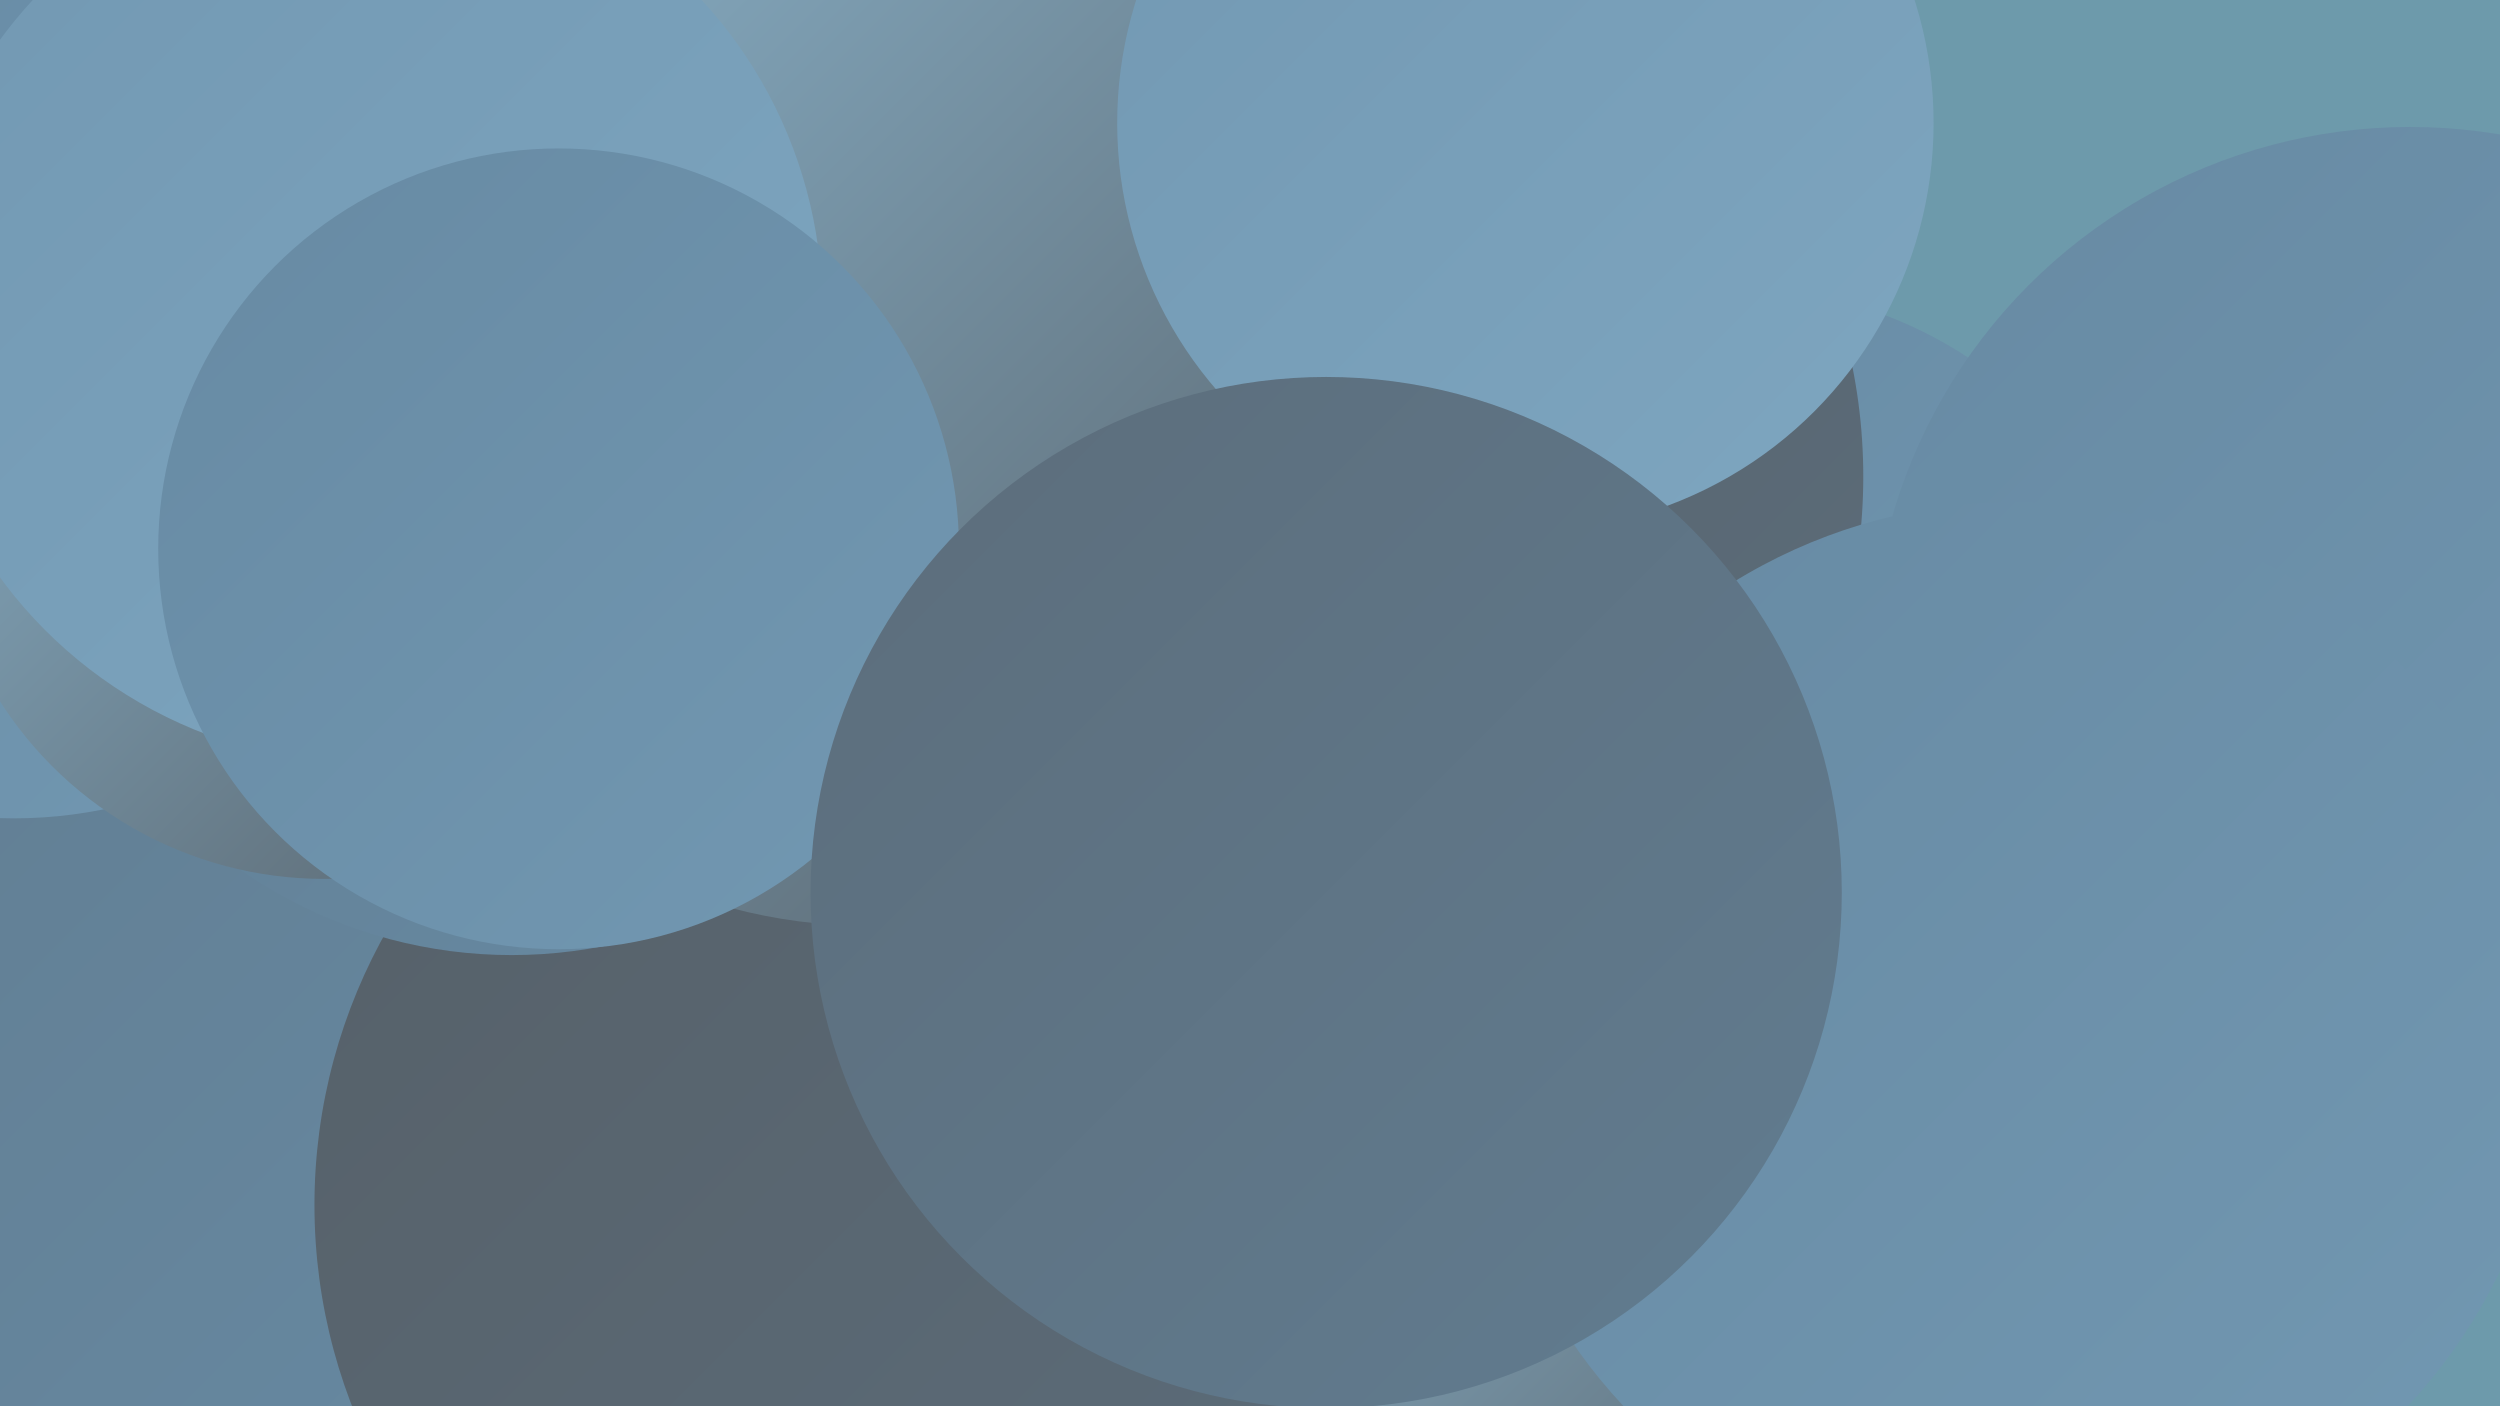
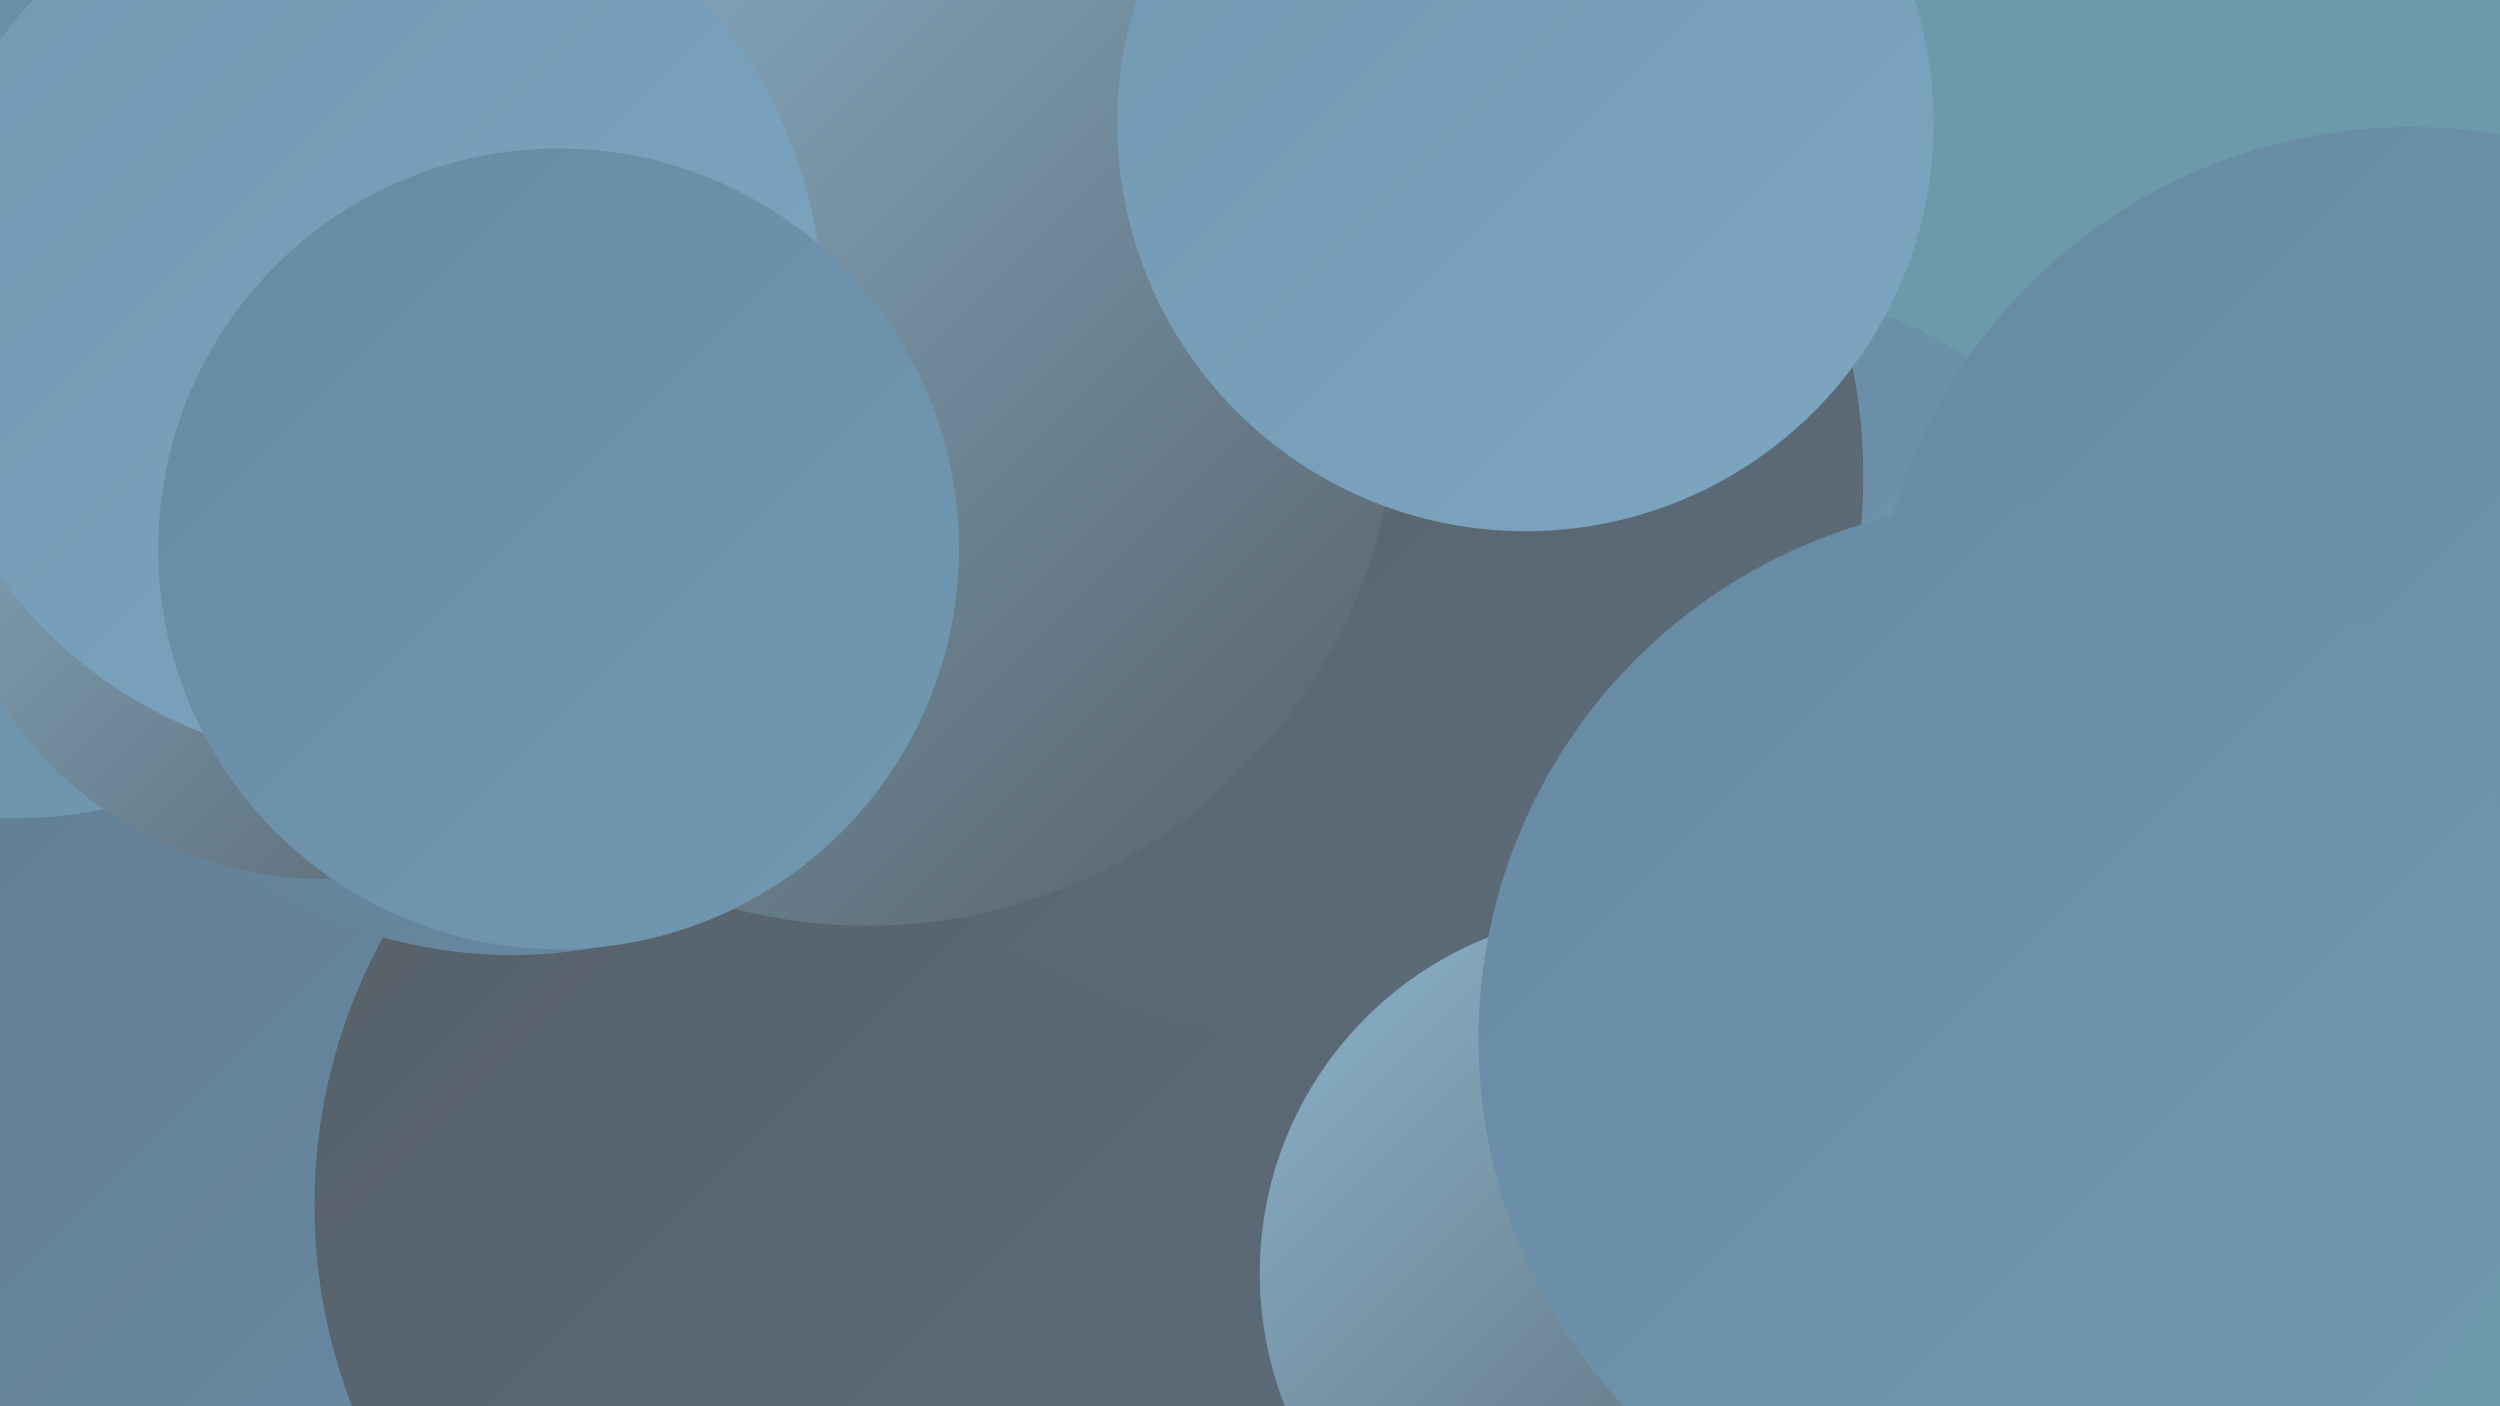
<svg xmlns="http://www.w3.org/2000/svg" width="1280" height="720">
  <defs>
    <linearGradient id="grad0" x1="0%" y1="0%" x2="100%" y2="100%">
      <stop offset="0%" style="stop-color:#566068;stop-opacity:1" />
      <stop offset="100%" style="stop-color:#5c6d7b;stop-opacity:1" />
    </linearGradient>
    <linearGradient id="grad1" x1="0%" y1="0%" x2="100%" y2="100%">
      <stop offset="0%" style="stop-color:#5c6d7b;stop-opacity:1" />
      <stop offset="100%" style="stop-color:#617c90;stop-opacity:1" />
    </linearGradient>
    <linearGradient id="grad2" x1="0%" y1="0%" x2="100%" y2="100%">
      <stop offset="0%" style="stop-color:#617c90;stop-opacity:1" />
      <stop offset="100%" style="stop-color:#678aa3;stop-opacity:1" />
    </linearGradient>
    <linearGradient id="grad3" x1="0%" y1="0%" x2="100%" y2="100%">
      <stop offset="0%" style="stop-color:#678aa3;stop-opacity:1" />
      <stop offset="100%" style="stop-color:#7298b2;stop-opacity:1" />
    </linearGradient>
    <linearGradient id="grad4" x1="0%" y1="0%" x2="100%" y2="100%">
      <stop offset="0%" style="stop-color:#7298b2;stop-opacity:1" />
      <stop offset="100%" style="stop-color:#7ea6c0;stop-opacity:1" />
    </linearGradient>
    <linearGradient id="grad5" x1="0%" y1="0%" x2="100%" y2="100%">
      <stop offset="0%" style="stop-color:#7ea6c0;stop-opacity:1" />
      <stop offset="100%" style="stop-color:#8bb4cc;stop-opacity:1" />
    </linearGradient>
    <linearGradient id="grad6" x1="0%" y1="0%" x2="100%" y2="100%">
      <stop offset="0%" style="stop-color:#8bb4cc;stop-opacity:1" />
      <stop offset="100%" style="stop-color:#566068;stop-opacity:1" />
    </linearGradient>
  </defs>
  <rect width="1280" height="720" fill="#6d9aab" />
  <circle cx="54" cy="571" r="263" fill="url(#grad2)" />
  <circle cx="612" cy="603" r="238" fill="url(#grad4)" />
  <circle cx="508" cy="516" r="194" fill="url(#grad5)" />
  <circle cx="7" cy="187" r="232" fill="url(#grad3)" />
  <circle cx="446" cy="617" r="285" fill="url(#grad0)" />
  <circle cx="262" cy="246" r="243" fill="url(#grad2)" />
  <circle cx="373" cy="72" r="269" fill="url(#grad6)" />
  <circle cx="887" cy="367" r="220" fill="url(#grad3)" />
  <circle cx="315" cy="21" r="278" fill="url(#grad3)" />
  <circle cx="401" cy="17" r="276" fill="url(#grad2)" />
  <circle cx="668" cy="244" r="286" fill="url(#grad0)" />
  <circle cx="166" cy="253" r="197" fill="url(#grad6)" />
  <circle cx="830" cy="652" r="185" fill="url(#grad6)" />
  <circle cx="444" cy="203" r="271" fill="url(#grad6)" />
  <circle cx="781" cy="63" r="209" fill="url(#grad4)" />
  <circle cx="1234" cy="341" r="276" fill="url(#grad3)" />
  <circle cx="1032" cy="532" r="275" fill="url(#grad3)" />
  <circle cx="188" cy="158" r="233" fill="url(#grad4)" />
  <circle cx="286" cy="281" r="205" fill="url(#grad3)" />
-   <circle cx="679" cy="457" r="264" fill="url(#grad1)" />
</svg>